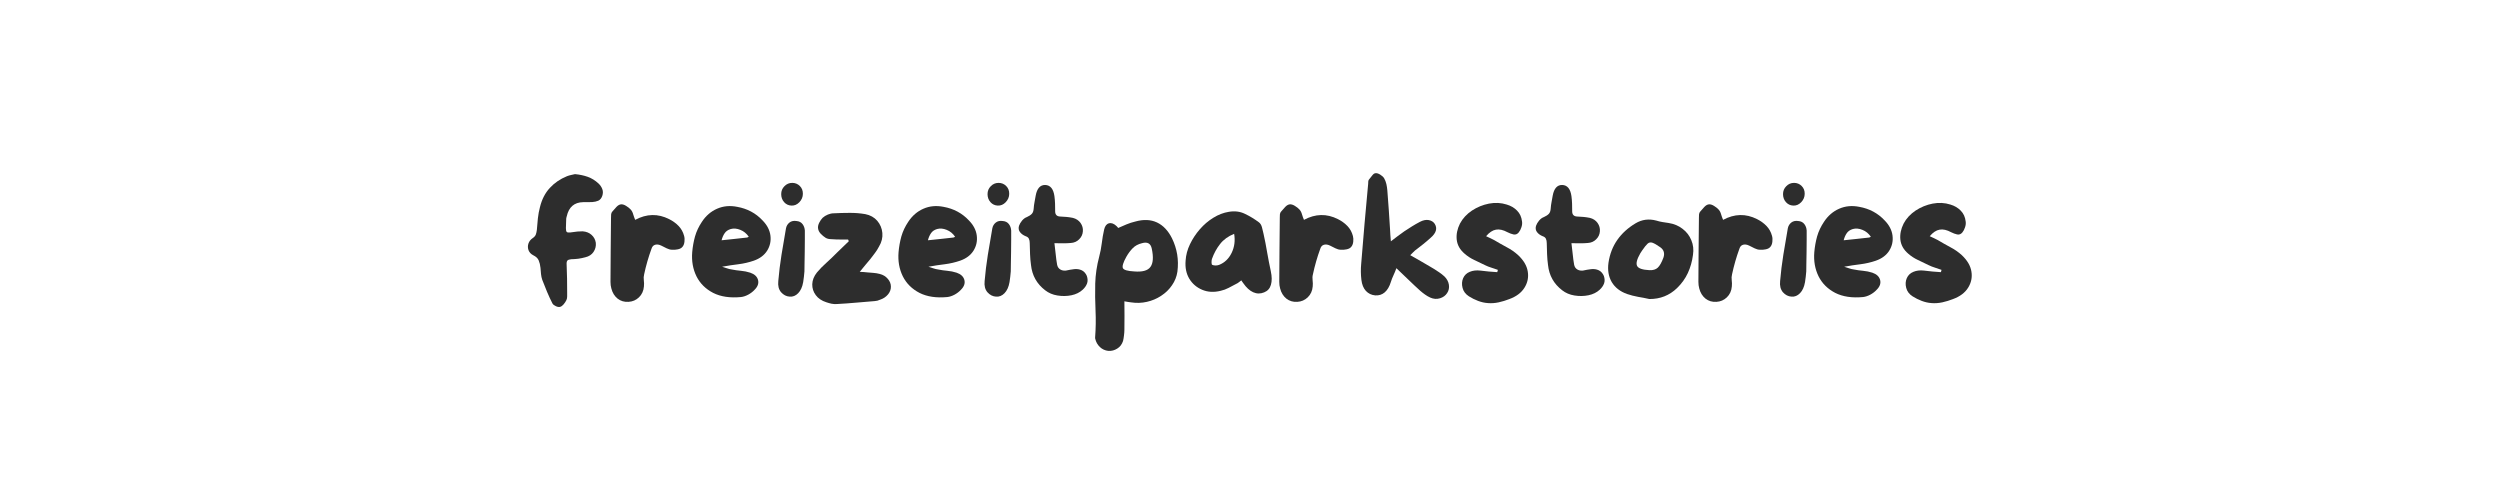
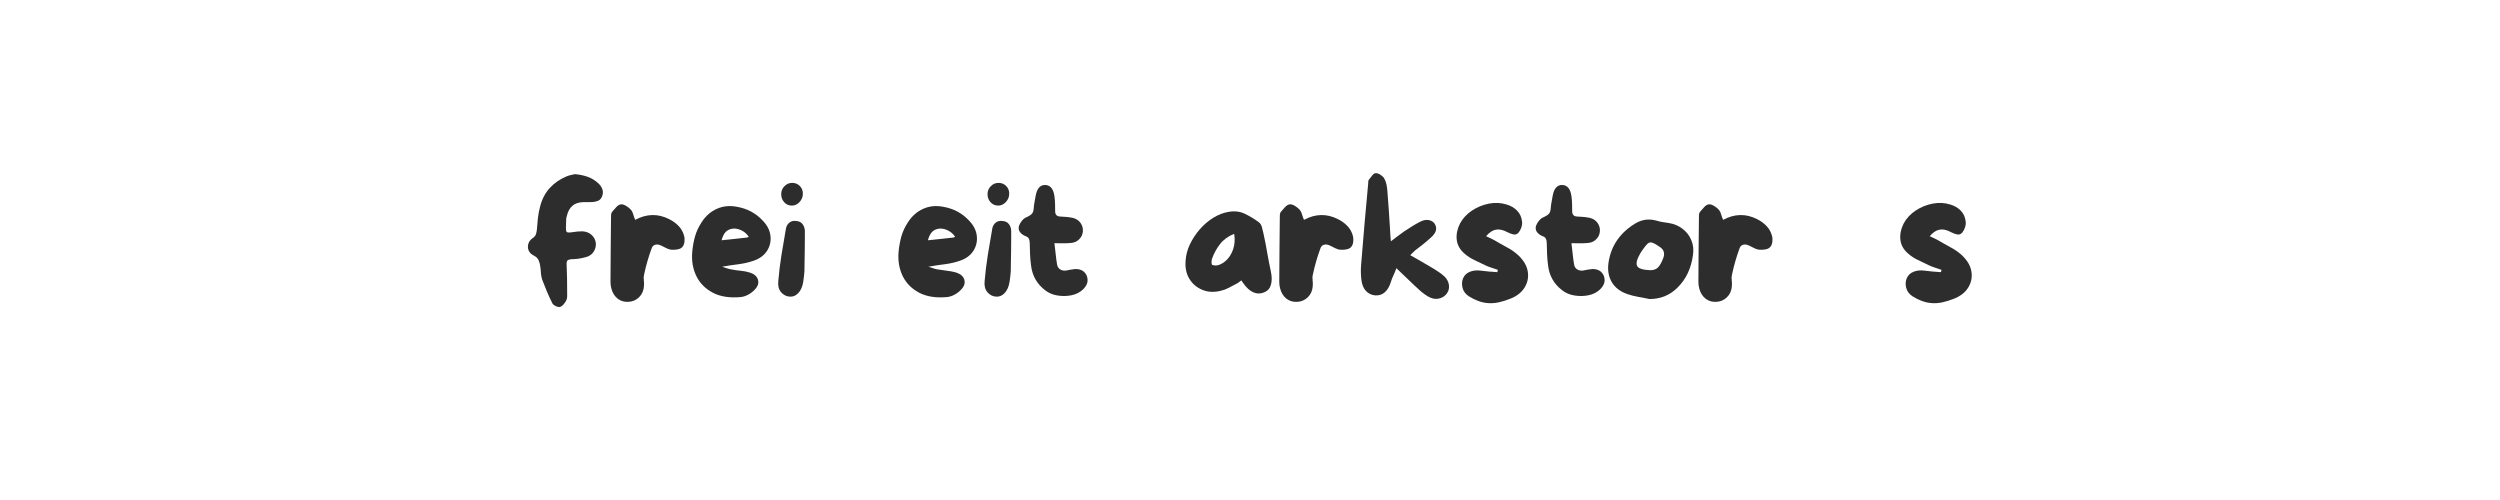
<svg xmlns="http://www.w3.org/2000/svg" width="500" viewBox="0 0 375 75" height="100" preserveAspectRatio="xMidYMid meet">
  <defs>
    <g />
  </defs>
  <g fill="#2d2d2d" fill-opacity="1">
    <g transform="translate(78.199, 46.057)">
      <g>
        <path d="M 6.844 -19.625 C 7.062 -19.707 7.273 -19.77 7.484 -19.812 C 7.703 -19.863 7.891 -19.906 8.047 -19.938 C 8.742 -19.875 9.383 -19.738 9.969 -19.531 C 10.551 -19.32 11.082 -18.992 11.562 -18.547 C 11.832 -18.297 12.023 -18.016 12.141 -17.703 C 12.266 -17.391 12.266 -17.047 12.141 -16.672 C 12.016 -16.316 11.816 -16.078 11.547 -15.953 C 11.273 -15.836 10.977 -15.77 10.656 -15.75 C 10.438 -15.75 10.211 -15.742 9.984 -15.734 C 9.754 -15.734 9.52 -15.734 9.281 -15.734 C 7.945 -15.711 7.125 -15.004 6.812 -13.609 C 6.801 -13.555 6.785 -13.5 6.766 -13.438 C 6.742 -13.375 6.734 -13.316 6.734 -13.266 C 6.703 -12.617 6.688 -12.145 6.688 -11.844 C 6.688 -11.551 6.727 -11.359 6.812 -11.266 C 6.906 -11.18 7.082 -11.156 7.344 -11.188 C 7.602 -11.227 7.961 -11.273 8.422 -11.328 C 8.547 -11.328 8.676 -11.332 8.812 -11.344 C 8.945 -11.352 9.078 -11.359 9.203 -11.359 C 9.742 -11.316 10.188 -11.141 10.531 -10.828 C 10.883 -10.516 11.098 -10.117 11.172 -9.641 C 11.223 -9.141 11.109 -8.68 10.828 -8.266 C 10.555 -7.859 10.148 -7.594 9.609 -7.469 C 9.266 -7.375 8.914 -7.301 8.562 -7.25 C 8.207 -7.207 7.848 -7.18 7.484 -7.172 C 7.203 -7.148 7.008 -7.082 6.906 -6.969 C 6.812 -6.852 6.773 -6.641 6.797 -6.328 C 6.828 -5.629 6.848 -4.941 6.859 -4.266 C 6.867 -3.586 6.875 -2.898 6.875 -2.203 C 6.875 -2.004 6.875 -1.801 6.875 -1.594 C 6.875 -1.383 6.836 -1.203 6.766 -1.047 C 6.66 -0.828 6.52 -0.613 6.344 -0.406 C 6.176 -0.207 6.004 -0.082 5.828 -0.031 C 5.66 0.02 5.445 -0.008 5.188 -0.125 C 4.938 -0.238 4.766 -0.375 4.672 -0.531 C 4.379 -1.102 4.109 -1.688 3.859 -2.281 C 3.609 -2.875 3.367 -3.473 3.141 -4.078 C 3.047 -4.348 2.984 -4.641 2.953 -4.953 C 2.93 -5.266 2.906 -5.57 2.875 -5.875 C 2.832 -6.301 2.742 -6.672 2.609 -6.984 C 2.484 -7.305 2.203 -7.57 1.766 -7.781 C 1.43 -7.957 1.203 -8.207 1.078 -8.531 C 0.961 -8.852 0.957 -9.18 1.062 -9.516 C 1.176 -9.848 1.383 -10.117 1.688 -10.328 C 1.938 -10.492 2.098 -10.676 2.172 -10.875 C 2.242 -11.07 2.297 -11.301 2.328 -11.562 C 2.367 -12.156 2.422 -12.738 2.484 -13.312 C 2.547 -13.883 2.648 -14.445 2.797 -15 C 3.078 -16.145 3.566 -17.098 4.266 -17.859 C 4.961 -18.617 5.82 -19.207 6.844 -19.625 Z M 6.844 -19.625 " />
      </g>
    </g>
  </g>
  <g fill="#2d2d2d" fill-opacity="1">
    <g transform="translate(90.574, 46.057)">
      <g>
        <path d="M 12.047 -10.656 C 12.117 -10.406 12.133 -10.113 12.094 -9.781 C 12.051 -9.445 11.945 -9.191 11.781 -9.016 C 11.633 -8.836 11.406 -8.719 11.094 -8.656 C 10.781 -8.594 10.492 -8.57 10.234 -8.594 C 9.961 -8.602 9.691 -8.676 9.422 -8.812 C 9.148 -8.945 8.891 -9.078 8.641 -9.203 C 8.285 -9.379 7.973 -9.426 7.703 -9.344 C 7.43 -9.27 7.242 -9.062 7.141 -8.719 C 6.691 -7.488 6.328 -6.219 6.047 -4.906 C 5.973 -4.625 5.957 -4.328 6 -4.016 C 6.039 -3.703 6.047 -3.395 6.016 -3.094 C 5.961 -2.426 5.711 -1.879 5.266 -1.453 C 4.828 -1.035 4.305 -0.812 3.703 -0.781 C 3.078 -0.738 2.531 -0.898 2.062 -1.266 C 1.602 -1.641 1.289 -2.148 1.125 -2.797 C 1.094 -2.953 1.062 -3.109 1.031 -3.266 C 1.008 -3.43 1 -3.602 1 -3.781 C 1.008 -5.375 1.02 -6.973 1.031 -8.578 C 1.039 -10.18 1.055 -11.781 1.078 -13.375 C 1.078 -13.531 1.082 -13.703 1.094 -13.891 C 1.113 -14.078 1.176 -14.223 1.281 -14.328 C 1.469 -14.547 1.672 -14.773 1.891 -15.016 C 2.117 -15.254 2.348 -15.383 2.578 -15.406 C 2.805 -15.426 3.062 -15.348 3.344 -15.172 C 3.625 -15.004 3.859 -14.816 4.047 -14.609 C 4.211 -14.422 4.332 -14.188 4.406 -13.906 C 4.488 -13.633 4.586 -13.359 4.703 -13.078 C 6.422 -14.004 8.117 -14.039 9.797 -13.188 C 10.348 -12.914 10.82 -12.57 11.219 -12.156 C 11.613 -11.75 11.891 -11.25 12.047 -10.656 Z M 12.047 -10.656 " />
      </g>
    </g>
  </g>
  <g fill="#2d2d2d" fill-opacity="1">
    <g transform="translate(102.815, 46.057)">
      <g>
        <path d="M 11.562 -13 C 12.25 -12.301 12.645 -11.539 12.75 -10.719 C 12.852 -9.906 12.691 -9.156 12.266 -8.469 C 11.836 -7.781 11.164 -7.273 10.25 -6.953 C 9.52 -6.703 8.754 -6.523 7.953 -6.422 C 7.16 -6.328 6.344 -6.203 5.5 -6.047 C 5.75 -5.973 5.988 -5.895 6.219 -5.812 C 6.457 -5.727 6.691 -5.672 6.922 -5.641 C 7.391 -5.547 7.859 -5.477 8.328 -5.438 C 8.805 -5.395 9.27 -5.301 9.719 -5.156 C 10.363 -4.938 10.754 -4.57 10.891 -4.062 C 11.023 -3.551 10.848 -3.055 10.359 -2.578 C 10.109 -2.305 9.797 -2.066 9.422 -1.859 C 9.047 -1.66 8.68 -1.539 8.328 -1.5 C 6.68 -1.344 5.289 -1.551 4.156 -2.125 C 3.031 -2.707 2.195 -3.535 1.656 -4.609 C 1.125 -5.691 0.91 -6.895 1.016 -8.219 C 1.086 -9.039 1.227 -9.832 1.438 -10.594 C 1.656 -11.352 2 -12.082 2.469 -12.781 C 3.062 -13.688 3.82 -14.344 4.75 -14.75 C 5.676 -15.156 6.68 -15.25 7.766 -15.031 C 9.285 -14.758 10.551 -14.082 11.562 -13 Z M 9.203 -10.422 C 9.242 -10.422 9.285 -10.43 9.328 -10.453 C 9.367 -10.484 9.426 -10.516 9.5 -10.547 C 9.164 -11.035 8.742 -11.379 8.234 -11.578 C 7.723 -11.785 7.242 -11.828 6.797 -11.703 C 6.379 -11.578 6.07 -11.363 5.875 -11.062 C 5.676 -10.77 5.523 -10.422 5.422 -10.016 C 6.086 -10.086 6.734 -10.156 7.359 -10.219 C 7.984 -10.281 8.598 -10.348 9.203 -10.422 Z M 9.203 -10.422 " />
      </g>
    </g>
  </g>
  <g fill="#2d2d2d" fill-opacity="1">
    <g transform="translate(115.727, 46.057)">
      <g>
        <path d="M 5 -11.469 C 5 -11.156 5 -10.707 5 -10.125 C 5 -9.551 4.992 -8.93 4.984 -8.266 C 4.973 -7.609 4.961 -7.008 4.953 -6.469 C 4.941 -5.926 4.938 -5.551 4.938 -5.344 C 4.914 -5.07 4.891 -4.801 4.859 -4.531 C 4.836 -4.27 4.801 -4.004 4.75 -3.734 C 4.625 -3.016 4.375 -2.461 4 -2.078 C 3.625 -1.691 3.195 -1.52 2.719 -1.562 C 2.227 -1.594 1.801 -1.812 1.438 -2.219 C 1.082 -2.633 0.941 -3.191 1.016 -3.891 C 1.129 -5.211 1.289 -6.531 1.5 -7.844 C 1.719 -9.164 1.941 -10.488 2.172 -11.812 C 2.242 -12.164 2.414 -12.453 2.688 -12.672 C 2.969 -12.891 3.316 -12.969 3.734 -12.906 C 4.141 -12.875 4.445 -12.719 4.656 -12.438 C 4.863 -12.164 4.977 -11.844 5 -11.469 Z M 2.984 -15.219 C 2.547 -15.238 2.18 -15.41 1.891 -15.734 C 1.598 -16.066 1.453 -16.469 1.453 -16.938 C 1.453 -17.406 1.613 -17.801 1.938 -18.125 C 2.258 -18.457 2.648 -18.625 3.109 -18.625 C 3.555 -18.625 3.938 -18.469 4.25 -18.156 C 4.562 -17.844 4.711 -17.453 4.703 -16.984 C 4.703 -16.504 4.523 -16.082 4.172 -15.719 C 3.828 -15.363 3.43 -15.195 2.984 -15.219 Z M 2.984 -15.219 " />
      </g>
    </g>
  </g>
  <g fill="#2d2d2d" fill-opacity="1">
    <g transform="translate(120.854, 46.057)">
      <g>
-         <path d="M 11.094 -4.969 C 11.602 -4.844 12.008 -4.598 12.312 -4.234 C 12.625 -3.879 12.781 -3.488 12.781 -3.062 C 12.789 -2.645 12.645 -2.254 12.344 -1.891 C 12.039 -1.523 11.641 -1.258 11.141 -1.094 C 11.016 -1.039 10.883 -0.992 10.75 -0.953 C 10.613 -0.922 10.473 -0.898 10.328 -0.891 C 9.398 -0.816 8.469 -0.738 7.531 -0.656 C 6.594 -0.57 5.648 -0.504 4.703 -0.453 C 4.43 -0.43 4.156 -0.445 3.875 -0.5 C 3.602 -0.562 3.344 -0.633 3.094 -0.719 C 2.406 -0.938 1.879 -1.289 1.516 -1.781 C 1.148 -2.27 0.973 -2.816 0.984 -3.422 C 1.004 -4.035 1.238 -4.625 1.688 -5.188 C 2.133 -5.719 2.617 -6.211 3.141 -6.672 C 3.66 -7.141 4.172 -7.629 4.672 -8.141 C 4.973 -8.422 5.27 -8.707 5.562 -9 C 5.863 -9.301 6.164 -9.594 6.469 -9.875 C 6.438 -9.926 6.398 -10.008 6.359 -10.125 C 6.055 -10.125 5.754 -10.125 5.453 -10.125 C 5.16 -10.125 4.863 -10.129 4.562 -10.141 C 4.289 -10.16 4.008 -10.176 3.719 -10.188 C 3.438 -10.195 3.191 -10.266 2.984 -10.391 C 2.734 -10.547 2.488 -10.75 2.25 -11 C 2.02 -11.25 1.891 -11.508 1.859 -11.781 C 1.816 -12.031 1.867 -12.312 2.016 -12.625 C 2.172 -12.938 2.348 -13.191 2.547 -13.391 C 2.766 -13.586 3.023 -13.75 3.328 -13.875 C 3.629 -14 3.926 -14.062 4.219 -14.062 C 5 -14.102 5.785 -14.125 6.578 -14.125 C 7.379 -14.133 8.164 -14.07 8.938 -13.938 C 9.688 -13.789 10.285 -13.457 10.734 -12.938 C 11.18 -12.414 11.438 -11.805 11.5 -11.109 C 11.562 -10.41 11.395 -9.734 11 -9.078 C 10.82 -8.734 10.617 -8.41 10.391 -8.109 C 10.16 -7.805 9.926 -7.5 9.688 -7.188 C 9.457 -6.906 9.211 -6.613 8.953 -6.312 C 8.691 -6.008 8.41 -5.664 8.109 -5.281 C 8.336 -5.27 8.535 -5.258 8.703 -5.25 C 8.879 -5.238 9.039 -5.223 9.188 -5.203 C 9.5 -5.172 9.816 -5.145 10.141 -5.125 C 10.461 -5.102 10.781 -5.051 11.094 -4.969 Z M 11.094 -4.969 " />
-       </g>
+         </g>
    </g>
  </g>
  <g fill="#2d2d2d" fill-opacity="1">
    <g transform="translate(133.766, 46.057)">
      <g>
-         <path d="M 11.562 -13 C 12.25 -12.301 12.645 -11.539 12.75 -10.719 C 12.852 -9.906 12.691 -9.156 12.266 -8.469 C 11.836 -7.781 11.164 -7.273 10.25 -6.953 C 9.52 -6.703 8.754 -6.523 7.953 -6.422 C 7.16 -6.328 6.344 -6.203 5.5 -6.047 C 5.75 -5.973 5.988 -5.895 6.219 -5.812 C 6.457 -5.727 6.691 -5.672 6.922 -5.641 C 7.391 -5.547 7.859 -5.477 8.328 -5.438 C 8.805 -5.395 9.27 -5.301 9.719 -5.156 C 10.363 -4.938 10.754 -4.57 10.891 -4.062 C 11.023 -3.551 10.848 -3.055 10.359 -2.578 C 10.109 -2.305 9.797 -2.066 9.422 -1.859 C 9.047 -1.66 8.68 -1.539 8.328 -1.5 C 6.68 -1.344 5.289 -1.551 4.156 -2.125 C 3.031 -2.707 2.195 -3.535 1.656 -4.609 C 1.125 -5.691 0.91 -6.895 1.016 -8.219 C 1.086 -9.039 1.227 -9.832 1.438 -10.594 C 1.656 -11.352 2 -12.082 2.469 -12.781 C 3.062 -13.688 3.82 -14.344 4.75 -14.75 C 5.676 -15.156 6.68 -15.25 7.766 -15.031 C 9.285 -14.758 10.551 -14.082 11.562 -13 Z M 9.203 -10.422 C 9.242 -10.422 9.285 -10.43 9.328 -10.453 C 9.367 -10.484 9.426 -10.516 9.5 -10.547 C 9.164 -11.035 8.742 -11.379 8.234 -11.578 C 7.723 -11.785 7.242 -11.828 6.797 -11.703 C 6.379 -11.578 6.07 -11.363 5.875 -11.062 C 5.676 -10.77 5.523 -10.422 5.422 -10.016 C 6.086 -10.086 6.734 -10.156 7.359 -10.219 C 7.984 -10.281 8.598 -10.348 9.203 -10.422 Z M 9.203 -10.422 " />
+         <path d="M 11.562 -13 C 12.25 -12.301 12.645 -11.539 12.75 -10.719 C 12.852 -9.906 12.691 -9.156 12.266 -8.469 C 11.836 -7.781 11.164 -7.273 10.25 -6.953 C 9.52 -6.703 8.754 -6.523 7.953 -6.422 C 7.16 -6.328 6.344 -6.203 5.5 -6.047 C 5.75 -5.973 5.988 -5.895 6.219 -5.812 C 6.457 -5.727 6.691 -5.672 6.922 -5.641 C 8.805 -5.395 9.27 -5.301 9.719 -5.156 C 10.363 -4.938 10.754 -4.57 10.891 -4.062 C 11.023 -3.551 10.848 -3.055 10.359 -2.578 C 10.109 -2.305 9.797 -2.066 9.422 -1.859 C 9.047 -1.66 8.68 -1.539 8.328 -1.5 C 6.68 -1.344 5.289 -1.551 4.156 -2.125 C 3.031 -2.707 2.195 -3.535 1.656 -4.609 C 1.125 -5.691 0.91 -6.895 1.016 -8.219 C 1.086 -9.039 1.227 -9.832 1.438 -10.594 C 1.656 -11.352 2 -12.082 2.469 -12.781 C 3.062 -13.688 3.82 -14.344 4.75 -14.75 C 5.676 -15.156 6.68 -15.25 7.766 -15.031 C 9.285 -14.758 10.551 -14.082 11.562 -13 Z M 9.203 -10.422 C 9.242 -10.422 9.285 -10.43 9.328 -10.453 C 9.367 -10.484 9.426 -10.516 9.5 -10.547 C 9.164 -11.035 8.742 -11.379 8.234 -11.578 C 7.723 -11.785 7.242 -11.828 6.797 -11.703 C 6.379 -11.578 6.07 -11.363 5.875 -11.062 C 5.676 -10.77 5.523 -10.422 5.422 -10.016 C 6.086 -10.086 6.734 -10.156 7.359 -10.219 C 7.984 -10.281 8.598 -10.348 9.203 -10.422 Z M 9.203 -10.422 " />
      </g>
    </g>
  </g>
  <g fill="#2d2d2d" fill-opacity="1">
    <g transform="translate(146.678, 46.057)">
      <g>
        <path d="M 5 -11.469 C 5 -11.156 5 -10.707 5 -10.125 C 5 -9.551 4.992 -8.93 4.984 -8.266 C 4.973 -7.609 4.961 -7.008 4.953 -6.469 C 4.941 -5.926 4.938 -5.551 4.938 -5.344 C 4.914 -5.07 4.891 -4.801 4.859 -4.531 C 4.836 -4.27 4.801 -4.004 4.75 -3.734 C 4.625 -3.016 4.375 -2.461 4 -2.078 C 3.625 -1.691 3.195 -1.52 2.719 -1.562 C 2.227 -1.594 1.801 -1.812 1.438 -2.219 C 1.082 -2.633 0.941 -3.191 1.016 -3.891 C 1.129 -5.211 1.289 -6.531 1.5 -7.844 C 1.719 -9.164 1.941 -10.488 2.172 -11.812 C 2.242 -12.164 2.414 -12.453 2.688 -12.672 C 2.969 -12.891 3.316 -12.969 3.734 -12.906 C 4.141 -12.875 4.445 -12.719 4.656 -12.438 C 4.863 -12.164 4.977 -11.844 5 -11.469 Z M 2.984 -15.219 C 2.547 -15.238 2.18 -15.41 1.891 -15.734 C 1.598 -16.066 1.453 -16.469 1.453 -16.938 C 1.453 -17.406 1.613 -17.801 1.938 -18.125 C 2.258 -18.457 2.648 -18.625 3.109 -18.625 C 3.555 -18.625 3.938 -18.469 4.25 -18.156 C 4.562 -17.844 4.711 -17.453 4.703 -16.984 C 4.703 -16.504 4.523 -16.082 4.172 -15.719 C 3.828 -15.363 3.43 -15.195 2.984 -15.219 Z M 2.984 -15.219 " />
      </g>
    </g>
  </g>
  <g fill="#2d2d2d" fill-opacity="1">
    <g transform="translate(151.805, 46.057)">
      <g>
        <path d="M 11.219 -4.672 C 11.363 -4.254 11.375 -3.875 11.25 -3.531 C 11.125 -3.195 10.91 -2.891 10.609 -2.609 C 10.16 -2.191 9.594 -1.91 8.906 -1.766 C 8.227 -1.629 7.531 -1.617 6.812 -1.734 C 6.102 -1.848 5.488 -2.109 4.969 -2.516 C 3.719 -3.473 3.008 -4.738 2.844 -6.312 C 2.77 -6.844 2.723 -7.383 2.703 -7.938 C 2.691 -8.5 2.676 -9.047 2.656 -9.578 C 2.656 -9.848 2.613 -10.066 2.531 -10.234 C 2.457 -10.41 2.297 -10.539 2.047 -10.625 C 1.68 -10.77 1.395 -10.977 1.188 -11.25 C 0.988 -11.52 0.941 -11.832 1.047 -12.188 C 1.141 -12.457 1.297 -12.723 1.516 -12.984 C 1.742 -13.242 1.984 -13.414 2.234 -13.5 C 2.555 -13.645 2.801 -13.805 2.969 -13.984 C 3.133 -14.16 3.227 -14.43 3.25 -14.797 C 3.27 -15.117 3.312 -15.438 3.375 -15.75 C 3.438 -16.062 3.492 -16.379 3.547 -16.703 C 3.742 -17.785 4.219 -18.32 4.969 -18.312 C 5.738 -18.289 6.203 -17.734 6.359 -16.641 C 6.41 -16.266 6.441 -15.883 6.453 -15.5 C 6.461 -15.113 6.469 -14.734 6.469 -14.359 C 6.469 -13.859 6.719 -13.598 7.219 -13.578 C 7.539 -13.566 7.863 -13.547 8.188 -13.516 C 8.508 -13.484 8.82 -13.438 9.125 -13.375 C 9.625 -13.25 10.008 -12.992 10.281 -12.609 C 10.551 -12.223 10.664 -11.805 10.625 -11.359 C 10.594 -10.891 10.406 -10.488 10.062 -10.156 C 9.727 -9.82 9.312 -9.641 8.812 -9.609 C 8.445 -9.578 8.07 -9.562 7.688 -9.562 C 7.301 -9.57 6.859 -9.578 6.359 -9.578 C 6.43 -9.047 6.492 -8.504 6.547 -7.953 C 6.598 -7.41 6.672 -6.867 6.766 -6.328 C 6.836 -6.016 6.992 -5.785 7.234 -5.641 C 7.473 -5.492 7.754 -5.438 8.078 -5.469 C 8.297 -5.508 8.504 -5.551 8.703 -5.594 C 8.91 -5.633 9.125 -5.664 9.344 -5.688 C 9.75 -5.727 10.117 -5.672 10.453 -5.516 C 10.785 -5.359 11.039 -5.078 11.219 -4.672 Z M 11.219 -4.672 " />
      </g>
    </g>
  </g>
  <g fill="#2d2d2d" fill-opacity="1">
    <g transform="translate(163.268, 46.057)">
      <g>
-         <path d="M 12.531 -10.312 C 13.301 -8.738 13.57 -7.07 13.344 -5.312 C 13.238 -4.582 12.969 -3.898 12.531 -3.266 C 12.102 -2.641 11.562 -2.113 10.906 -1.688 C 10.258 -1.258 9.547 -0.957 8.766 -0.781 C 7.984 -0.602 7.191 -0.578 6.391 -0.703 C 6.242 -0.711 6.094 -0.734 5.938 -0.766 C 5.789 -0.797 5.609 -0.828 5.391 -0.859 C 5.391 -0.109 5.395 0.617 5.406 1.328 C 5.414 2.035 5.41 2.727 5.391 3.406 C 5.391 3.695 5.367 3.984 5.328 4.266 C 5.297 4.555 5.25 4.832 5.188 5.094 C 5.02 5.602 4.727 5.984 4.312 6.234 C 3.906 6.492 3.461 6.609 2.984 6.578 C 2.492 6.523 2.07 6.332 1.719 6 C 1.363 5.664 1.129 5.25 1.016 4.75 C 1.016 4.727 1.008 4.695 1 4.656 C 1 4.625 1 4.594 1 4.562 C 1.102 3.219 1.125 1.867 1.062 0.516 C 1 -0.828 0.984 -2.172 1.016 -3.516 C 1.055 -4.859 1.254 -6.203 1.609 -7.547 C 1.785 -8.203 1.914 -8.879 2 -9.578 C 2.082 -10.273 2.203 -10.969 2.359 -11.656 C 2.484 -12.164 2.723 -12.469 3.078 -12.562 C 3.441 -12.656 3.82 -12.516 4.219 -12.141 C 4.25 -12.098 4.285 -12.055 4.328 -12.016 C 4.379 -11.973 4.422 -11.922 4.453 -11.859 C 4.879 -12.047 5.301 -12.227 5.719 -12.406 C 6.145 -12.582 6.582 -12.723 7.031 -12.828 C 8.27 -13.172 9.352 -13.125 10.281 -12.688 C 11.207 -12.25 11.957 -11.457 12.531 -10.312 Z M 6.844 -5.344 C 8.082 -5.238 8.898 -5.461 9.297 -6.016 C 9.703 -6.566 9.77 -7.477 9.5 -8.75 C 9.344 -9.539 8.852 -9.816 8.031 -9.578 C 7.457 -9.441 6.988 -9.188 6.625 -8.812 C 6.27 -8.445 5.957 -8.023 5.688 -7.547 C 5.207 -6.68 5.035 -6.109 5.172 -5.828 C 5.316 -5.555 5.875 -5.395 6.844 -5.344 Z M 6.844 -5.344 " />
-       </g>
+         </g>
    </g>
  </g>
  <g fill="#2d2d2d" fill-opacity="1">
    <g transform="translate(176.824, 46.057)">
      <g>
        <path d="M 13.797 -5.375 C 13.973 -4.562 13.977 -3.879 13.812 -3.328 C 13.656 -2.785 13.316 -2.41 12.797 -2.203 C 12.242 -1.973 11.695 -1.977 11.156 -2.219 C 10.625 -2.457 10.125 -2.914 9.656 -3.594 C 9.625 -3.645 9.582 -3.703 9.531 -3.766 C 9.477 -3.828 9.426 -3.906 9.375 -4 C 9.227 -3.906 9.098 -3.805 8.984 -3.703 C 8.867 -3.609 8.738 -3.531 8.594 -3.469 C 8.219 -3.281 7.844 -3.082 7.469 -2.875 C 7.094 -2.676 6.695 -2.531 6.281 -2.438 C 5.281 -2.188 4.363 -2.234 3.531 -2.578 C 2.695 -2.922 2.047 -3.473 1.578 -4.234 C 1.117 -5.004 0.93 -5.91 1.016 -6.953 C 1.066 -7.797 1.285 -8.617 1.672 -9.422 C 2.055 -10.223 2.547 -10.969 3.141 -11.656 C 3.742 -12.352 4.422 -12.93 5.172 -13.391 C 5.93 -13.859 6.703 -14.156 7.484 -14.281 C 8.379 -14.438 9.188 -14.336 9.906 -13.984 C 10.633 -13.641 11.332 -13.219 12 -12.719 C 12.219 -12.562 12.375 -12.312 12.469 -11.969 C 12.562 -11.633 12.641 -11.312 12.703 -11 C 12.91 -10.07 13.094 -9.133 13.25 -8.188 C 13.414 -7.238 13.598 -6.301 13.797 -5.375 Z M 6.047 -6.328 C 6.867 -6.648 7.492 -7.25 7.922 -8.125 C 8.348 -9.008 8.473 -9.961 8.297 -10.984 C 7.398 -10.617 6.695 -10.109 6.188 -9.453 C 5.676 -8.805 5.27 -8.062 4.969 -7.219 C 4.926 -7.094 4.906 -6.922 4.906 -6.703 C 4.906 -6.492 4.941 -6.367 5.016 -6.328 C 5.16 -6.266 5.328 -6.234 5.516 -6.234 C 5.703 -6.234 5.879 -6.266 6.047 -6.328 Z M 6.047 -6.328 " />
      </g>
    </g>
  </g>
  <g fill="#2d2d2d" fill-opacity="1">
    <g transform="translate(190.891, 46.057)">
      <g>
        <path d="M 12.047 -10.656 C 12.117 -10.406 12.133 -10.113 12.094 -9.781 C 12.051 -9.445 11.945 -9.191 11.781 -9.016 C 11.633 -8.836 11.406 -8.719 11.094 -8.656 C 10.781 -8.594 10.492 -8.57 10.234 -8.594 C 9.961 -8.602 9.691 -8.676 9.422 -8.812 C 9.148 -8.945 8.891 -9.078 8.641 -9.203 C 8.285 -9.379 7.973 -9.426 7.703 -9.344 C 7.43 -9.27 7.242 -9.062 7.141 -8.719 C 6.691 -7.488 6.328 -6.219 6.047 -4.906 C 5.973 -4.625 5.957 -4.328 6 -4.016 C 6.039 -3.703 6.047 -3.395 6.016 -3.094 C 5.961 -2.426 5.711 -1.879 5.266 -1.453 C 4.828 -1.035 4.305 -0.812 3.703 -0.781 C 3.078 -0.738 2.531 -0.898 2.062 -1.266 C 1.602 -1.641 1.289 -2.148 1.125 -2.797 C 1.094 -2.953 1.062 -3.109 1.031 -3.266 C 1.008 -3.43 1 -3.602 1 -3.781 C 1.008 -5.375 1.02 -6.973 1.031 -8.578 C 1.039 -10.18 1.055 -11.781 1.078 -13.375 C 1.078 -13.531 1.082 -13.703 1.094 -13.891 C 1.113 -14.078 1.176 -14.223 1.281 -14.328 C 1.469 -14.547 1.672 -14.773 1.891 -15.016 C 2.117 -15.254 2.348 -15.383 2.578 -15.406 C 2.805 -15.426 3.062 -15.348 3.344 -15.172 C 3.625 -15.004 3.859 -14.816 4.047 -14.609 C 4.211 -14.422 4.332 -14.188 4.406 -13.906 C 4.488 -13.633 4.586 -13.359 4.703 -13.078 C 6.422 -14.004 8.117 -14.039 9.797 -13.188 C 10.348 -12.914 10.82 -12.57 11.219 -12.156 C 11.613 -11.75 11.891 -11.25 12.047 -10.656 Z M 12.047 -10.656 " />
      </g>
    </g>
  </g>
  <g fill="#2d2d2d" fill-opacity="1">
    <g transform="translate(203.131, 46.057)">
      <g>
        <path d="M 13.531 -4.594 C 13.906 -4.227 14.129 -3.812 14.203 -3.344 C 14.273 -2.883 14.188 -2.469 13.938 -2.094 C 13.695 -1.719 13.336 -1.457 12.859 -1.312 C 12.379 -1.164 11.895 -1.203 11.406 -1.422 C 11.133 -1.547 10.875 -1.695 10.625 -1.875 C 10.375 -2.051 10.133 -2.238 9.906 -2.438 C 9.332 -2.957 8.758 -3.492 8.188 -4.047 C 7.613 -4.609 6.992 -5.203 6.328 -5.828 C 6.191 -5.453 6.047 -5.098 5.891 -4.766 C 5.734 -4.43 5.602 -4.098 5.5 -3.766 C 5.289 -3.078 4.984 -2.555 4.578 -2.203 C 4.172 -1.859 3.691 -1.707 3.141 -1.75 C 2.586 -1.801 2.125 -2.023 1.75 -2.422 C 1.383 -2.828 1.16 -3.379 1.078 -4.078 C 0.984 -4.879 0.973 -5.676 1.047 -6.469 C 1.203 -8.469 1.367 -10.469 1.547 -12.469 C 1.734 -14.477 1.914 -16.488 2.094 -18.5 C 2.094 -18.602 2.098 -18.711 2.109 -18.828 C 2.117 -18.941 2.148 -19.035 2.203 -19.109 C 2.359 -19.285 2.52 -19.488 2.688 -19.719 C 2.863 -19.957 3.039 -20.078 3.219 -20.078 C 3.414 -20.098 3.645 -20.023 3.906 -19.859 C 4.164 -19.703 4.359 -19.523 4.484 -19.328 C 4.641 -19.055 4.754 -18.758 4.828 -18.438 C 4.898 -18.113 4.945 -17.801 4.969 -17.5 C 5.051 -16.52 5.125 -15.539 5.188 -14.562 C 5.25 -13.582 5.312 -12.613 5.375 -11.656 C 5.383 -11.383 5.398 -11.102 5.422 -10.812 C 5.441 -10.531 5.469 -10.211 5.5 -9.859 C 5.875 -10.141 6.223 -10.406 6.547 -10.656 C 6.867 -10.906 7.191 -11.141 7.516 -11.359 C 7.891 -11.609 8.27 -11.852 8.656 -12.094 C 9.039 -12.332 9.441 -12.562 9.859 -12.781 C 10.336 -13.031 10.773 -13.117 11.172 -13.047 C 11.578 -12.973 11.879 -12.785 12.078 -12.484 C 12.504 -11.805 12.301 -11.109 11.469 -10.391 C 11.094 -10.047 10.707 -9.719 10.312 -9.406 C 9.914 -9.094 9.52 -8.785 9.125 -8.484 C 9.02 -8.379 8.906 -8.27 8.781 -8.156 C 8.664 -8.051 8.539 -7.926 8.406 -7.781 C 9.008 -7.426 9.602 -7.086 10.188 -6.766 C 10.77 -6.441 11.336 -6.109 11.891 -5.766 C 12.18 -5.586 12.461 -5.406 12.734 -5.219 C 13.016 -5.031 13.281 -4.82 13.531 -4.594 Z M 13.531 -4.594 " />
      </g>
    </g>
  </g>
  <g fill="#2d2d2d" fill-opacity="1">
    <g transform="translate(217.493, 46.057)">
      <g>
        <path d="M 10.234 -7.781 C 11.055 -7.008 11.535 -6.191 11.672 -5.328 C 11.816 -4.461 11.648 -3.648 11.172 -2.891 C 10.703 -2.141 9.941 -1.57 8.891 -1.188 C 8.391 -0.988 7.859 -0.828 7.297 -0.703 C 6.742 -0.586 6.207 -0.551 5.688 -0.594 C 5.207 -0.625 4.719 -0.734 4.219 -0.922 C 3.727 -1.109 3.27 -1.336 2.844 -1.609 C 2.344 -1.93 2.023 -2.352 1.891 -2.875 C 1.754 -3.406 1.785 -3.895 1.984 -4.344 C 2.18 -4.781 2.508 -5.094 2.969 -5.281 C 3.426 -5.477 3.957 -5.539 4.562 -5.469 C 4.988 -5.414 5.41 -5.367 5.828 -5.328 C 6.254 -5.297 6.676 -5.266 7.094 -5.234 C 7.102 -5.285 7.117 -5.336 7.141 -5.391 C 7.16 -5.441 7.176 -5.504 7.188 -5.578 C 6.875 -5.691 6.551 -5.801 6.219 -5.906 C 5.883 -6.008 5.566 -6.133 5.266 -6.281 C 4.723 -6.551 4.18 -6.812 3.641 -7.062 C 3.109 -7.312 2.629 -7.625 2.203 -8 C 1.504 -8.594 1.109 -9.289 1.016 -10.094 C 0.93 -10.895 1.094 -11.703 1.5 -12.516 C 1.914 -13.297 2.516 -13.945 3.297 -14.469 C 4.086 -14.988 4.941 -15.336 5.859 -15.516 C 6.785 -15.691 7.672 -15.645 8.516 -15.375 C 9.148 -15.188 9.672 -14.879 10.078 -14.453 C 10.492 -14.035 10.738 -13.492 10.812 -12.828 C 10.852 -12.555 10.82 -12.27 10.719 -11.969 C 10.625 -11.664 10.488 -11.406 10.312 -11.188 C 10.094 -10.926 9.832 -10.828 9.531 -10.891 C 9.227 -10.961 8.93 -11.07 8.641 -11.219 C 7.992 -11.57 7.414 -11.703 6.906 -11.609 C 6.395 -11.523 5.898 -11.195 5.422 -10.625 C 5.648 -10.52 5.863 -10.422 6.062 -10.328 C 6.258 -10.242 6.445 -10.148 6.625 -10.047 C 7.238 -9.68 7.863 -9.328 8.5 -8.984 C 9.145 -8.648 9.723 -8.25 10.234 -7.781 Z M 10.234 -7.781 " />
      </g>
    </g>
  </g>
  <g fill="#2d2d2d" fill-opacity="1">
    <g transform="translate(229.358, 46.057)">
      <g>
        <path d="M 11.219 -4.672 C 11.363 -4.254 11.375 -3.875 11.25 -3.531 C 11.125 -3.195 10.91 -2.891 10.609 -2.609 C 10.16 -2.191 9.594 -1.91 8.906 -1.766 C 8.227 -1.629 7.531 -1.617 6.812 -1.734 C 6.102 -1.848 5.488 -2.109 4.969 -2.516 C 3.719 -3.473 3.008 -4.738 2.844 -6.312 C 2.77 -6.844 2.723 -7.383 2.703 -7.938 C 2.691 -8.5 2.676 -9.047 2.656 -9.578 C 2.656 -9.848 2.613 -10.066 2.531 -10.234 C 2.457 -10.41 2.297 -10.539 2.047 -10.625 C 1.68 -10.77 1.395 -10.977 1.188 -11.25 C 0.988 -11.52 0.941 -11.832 1.047 -12.188 C 1.141 -12.457 1.297 -12.723 1.516 -12.984 C 1.742 -13.242 1.984 -13.414 2.234 -13.5 C 2.555 -13.645 2.801 -13.805 2.969 -13.984 C 3.133 -14.16 3.227 -14.43 3.25 -14.797 C 3.27 -15.117 3.312 -15.438 3.375 -15.75 C 3.438 -16.062 3.492 -16.379 3.547 -16.703 C 3.742 -17.785 4.219 -18.32 4.969 -18.312 C 5.738 -18.289 6.203 -17.734 6.359 -16.641 C 6.41 -16.266 6.441 -15.883 6.453 -15.5 C 6.461 -15.113 6.469 -14.734 6.469 -14.359 C 6.469 -13.859 6.719 -13.598 7.219 -13.578 C 7.539 -13.566 7.863 -13.547 8.188 -13.516 C 8.508 -13.484 8.82 -13.438 9.125 -13.375 C 9.625 -13.25 10.008 -12.992 10.281 -12.609 C 10.551 -12.223 10.664 -11.805 10.625 -11.359 C 10.594 -10.891 10.406 -10.488 10.062 -10.156 C 9.727 -9.82 9.312 -9.641 8.812 -9.609 C 8.445 -9.578 8.07 -9.562 7.688 -9.562 C 7.301 -9.57 6.859 -9.578 6.359 -9.578 C 6.43 -9.047 6.492 -8.504 6.547 -7.953 C 6.598 -7.41 6.672 -6.867 6.766 -6.328 C 6.836 -6.016 6.992 -5.785 7.234 -5.641 C 7.473 -5.492 7.754 -5.438 8.078 -5.469 C 8.297 -5.508 8.504 -5.551 8.703 -5.594 C 8.91 -5.633 9.125 -5.664 9.344 -5.688 C 9.75 -5.727 10.117 -5.672 10.453 -5.516 C 10.785 -5.359 11.039 -5.078 11.219 -4.672 Z M 11.219 -4.672 " />
      </g>
    </g>
  </g>
  <g fill="#2d2d2d" fill-opacity="1">
    <g transform="translate(240.821, 46.057)">
      <g>
        <path d="M 9.469 -12.609 C 10.281 -12.484 10.977 -12.191 11.562 -11.734 C 12.156 -11.285 12.594 -10.719 12.875 -10.031 C 13.164 -9.352 13.25 -8.613 13.125 -7.812 C 13 -6.844 12.742 -5.941 12.359 -5.109 C 11.973 -4.273 11.43 -3.52 10.734 -2.844 C 9.586 -1.738 8.203 -1.191 6.578 -1.203 C 6.023 -1.328 5.461 -1.438 4.891 -1.531 C 4.328 -1.633 3.781 -1.773 3.25 -1.953 C 2.195 -2.328 1.426 -2.926 0.938 -3.75 C 0.457 -4.582 0.297 -5.551 0.453 -6.656 C 0.648 -7.957 1.094 -9.098 1.781 -10.078 C 2.469 -11.055 3.379 -11.883 4.516 -12.562 C 5.473 -13.133 6.508 -13.27 7.625 -12.969 C 7.926 -12.875 8.234 -12.801 8.547 -12.75 C 8.859 -12.695 9.164 -12.648 9.469 -12.609 Z M 8.703 -7.438 C 8.91 -8.082 8.75 -8.594 8.219 -8.969 C 7.719 -9.32 7.332 -9.547 7.062 -9.641 C 6.789 -9.742 6.547 -9.703 6.328 -9.516 C 6.117 -9.328 5.844 -8.984 5.5 -8.484 C 5.395 -8.316 5.305 -8.18 5.234 -8.078 C 4.711 -7.172 4.551 -6.531 4.75 -6.156 C 4.945 -5.789 5.566 -5.582 6.609 -5.531 C 7.141 -5.508 7.551 -5.633 7.844 -5.906 C 8.145 -6.188 8.43 -6.695 8.703 -7.438 Z M 8.703 -7.438 " />
      </g>
    </g>
  </g>
  <g fill="#2d2d2d" fill-opacity="1">
    <g transform="translate(253.76, 46.057)">
      <g>
        <path d="M 12.047 -10.656 C 12.117 -10.406 12.133 -10.113 12.094 -9.781 C 12.051 -9.445 11.945 -9.191 11.781 -9.016 C 11.633 -8.836 11.406 -8.719 11.094 -8.656 C 10.781 -8.594 10.492 -8.57 10.234 -8.594 C 9.961 -8.602 9.691 -8.676 9.422 -8.812 C 9.148 -8.945 8.891 -9.078 8.641 -9.203 C 8.285 -9.379 7.973 -9.426 7.703 -9.344 C 7.43 -9.27 7.242 -9.062 7.141 -8.719 C 6.691 -7.488 6.328 -6.219 6.047 -4.906 C 5.973 -4.625 5.957 -4.328 6 -4.016 C 6.039 -3.703 6.047 -3.395 6.016 -3.094 C 5.961 -2.426 5.711 -1.879 5.266 -1.453 C 4.828 -1.035 4.305 -0.812 3.703 -0.781 C 3.078 -0.738 2.531 -0.898 2.062 -1.266 C 1.602 -1.641 1.289 -2.148 1.125 -2.797 C 1.094 -2.953 1.062 -3.109 1.031 -3.266 C 1.008 -3.43 1 -3.602 1 -3.781 C 1.008 -5.375 1.02 -6.973 1.031 -8.578 C 1.039 -10.18 1.055 -11.781 1.078 -13.375 C 1.078 -13.531 1.082 -13.703 1.094 -13.891 C 1.113 -14.078 1.176 -14.223 1.281 -14.328 C 1.469 -14.547 1.672 -14.773 1.891 -15.016 C 2.117 -15.254 2.348 -15.383 2.578 -15.406 C 2.805 -15.426 3.062 -15.348 3.344 -15.172 C 3.625 -15.004 3.859 -14.816 4.047 -14.609 C 4.211 -14.422 4.332 -14.188 4.406 -13.906 C 4.488 -13.633 4.586 -13.359 4.703 -13.078 C 6.422 -14.004 8.117 -14.039 9.797 -13.188 C 10.348 -12.914 10.82 -12.57 11.219 -12.156 C 11.613 -11.75 11.891 -11.25 12.047 -10.656 Z M 12.047 -10.656 " />
      </g>
    </g>
  </g>
  <g fill="#2d2d2d" fill-opacity="1">
    <g transform="translate(266.001, 46.057)">
      <g>
-         <path d="M 5 -11.469 C 5 -11.156 5 -10.707 5 -10.125 C 5 -9.551 4.992 -8.93 4.984 -8.266 C 4.973 -7.609 4.961 -7.008 4.953 -6.469 C 4.941 -5.926 4.938 -5.551 4.938 -5.344 C 4.914 -5.07 4.891 -4.801 4.859 -4.531 C 4.836 -4.27 4.801 -4.004 4.75 -3.734 C 4.625 -3.016 4.375 -2.461 4 -2.078 C 3.625 -1.691 3.195 -1.52 2.719 -1.562 C 2.227 -1.594 1.801 -1.812 1.438 -2.219 C 1.082 -2.633 0.941 -3.191 1.016 -3.891 C 1.129 -5.211 1.289 -6.531 1.5 -7.844 C 1.719 -9.164 1.941 -10.488 2.172 -11.812 C 2.242 -12.164 2.414 -12.453 2.688 -12.672 C 2.969 -12.891 3.316 -12.969 3.734 -12.906 C 4.141 -12.875 4.445 -12.719 4.656 -12.438 C 4.863 -12.164 4.977 -11.844 5 -11.469 Z M 2.984 -15.219 C 2.547 -15.238 2.18 -15.41 1.891 -15.734 C 1.598 -16.066 1.453 -16.469 1.453 -16.938 C 1.453 -17.406 1.613 -17.801 1.938 -18.125 C 2.258 -18.457 2.648 -18.625 3.109 -18.625 C 3.555 -18.625 3.938 -18.469 4.25 -18.156 C 4.562 -17.844 4.711 -17.453 4.703 -16.984 C 4.703 -16.504 4.523 -16.082 4.172 -15.719 C 3.828 -15.363 3.43 -15.195 2.984 -15.219 Z M 2.984 -15.219 " />
-       </g>
+         </g>
    </g>
  </g>
  <g fill="#2d2d2d" fill-opacity="1">
    <g transform="translate(271.128, 46.057)">
      <g>
-         <path d="M 11.562 -13 C 12.25 -12.301 12.645 -11.539 12.75 -10.719 C 12.852 -9.906 12.691 -9.156 12.266 -8.469 C 11.836 -7.781 11.164 -7.273 10.25 -6.953 C 9.52 -6.703 8.754 -6.523 7.953 -6.422 C 7.16 -6.328 6.344 -6.203 5.5 -6.047 C 5.75 -5.973 5.988 -5.895 6.219 -5.812 C 6.457 -5.727 6.691 -5.672 6.922 -5.641 C 7.391 -5.547 7.859 -5.477 8.328 -5.438 C 8.805 -5.395 9.27 -5.301 9.719 -5.156 C 10.363 -4.938 10.754 -4.57 10.891 -4.062 C 11.023 -3.551 10.848 -3.055 10.359 -2.578 C 10.109 -2.305 9.797 -2.066 9.422 -1.859 C 9.047 -1.66 8.68 -1.539 8.328 -1.5 C 6.68 -1.344 5.289 -1.551 4.156 -2.125 C 3.031 -2.707 2.195 -3.535 1.656 -4.609 C 1.125 -5.691 0.91 -6.895 1.016 -8.219 C 1.086 -9.039 1.227 -9.832 1.438 -10.594 C 1.656 -11.352 2 -12.082 2.469 -12.781 C 3.062 -13.688 3.82 -14.344 4.75 -14.75 C 5.676 -15.156 6.68 -15.25 7.766 -15.031 C 9.285 -14.758 10.551 -14.082 11.562 -13 Z M 9.203 -10.422 C 9.242 -10.422 9.285 -10.43 9.328 -10.453 C 9.367 -10.484 9.426 -10.516 9.5 -10.547 C 9.164 -11.035 8.742 -11.379 8.234 -11.578 C 7.723 -11.785 7.242 -11.828 6.797 -11.703 C 6.379 -11.578 6.07 -11.363 5.875 -11.062 C 5.676 -10.77 5.523 -10.422 5.422 -10.016 C 6.086 -10.086 6.734 -10.156 7.359 -10.219 C 7.984 -10.281 8.598 -10.348 9.203 -10.422 Z M 9.203 -10.422 " />
-       </g>
+         </g>
    </g>
  </g>
  <g fill="#2d2d2d" fill-opacity="1">
    <g transform="translate(284.04, 46.057)">
      <g>
        <path d="M 10.234 -7.781 C 11.055 -7.008 11.535 -6.191 11.672 -5.328 C 11.816 -4.461 11.648 -3.648 11.172 -2.891 C 10.703 -2.141 9.941 -1.57 8.891 -1.188 C 8.391 -0.988 7.859 -0.828 7.297 -0.703 C 6.742 -0.586 6.207 -0.551 5.688 -0.594 C 5.207 -0.625 4.719 -0.734 4.219 -0.922 C 3.727 -1.109 3.27 -1.336 2.844 -1.609 C 2.344 -1.93 2.023 -2.352 1.891 -2.875 C 1.754 -3.406 1.785 -3.895 1.984 -4.344 C 2.18 -4.781 2.508 -5.094 2.969 -5.281 C 3.426 -5.477 3.957 -5.539 4.562 -5.469 C 4.988 -5.414 5.41 -5.367 5.828 -5.328 C 6.254 -5.297 6.676 -5.266 7.094 -5.234 C 7.102 -5.285 7.117 -5.336 7.141 -5.391 C 7.16 -5.441 7.176 -5.504 7.188 -5.578 C 6.875 -5.691 6.551 -5.801 6.219 -5.906 C 5.883 -6.008 5.566 -6.133 5.266 -6.281 C 4.723 -6.551 4.18 -6.812 3.641 -7.062 C 3.109 -7.312 2.629 -7.625 2.203 -8 C 1.504 -8.594 1.109 -9.289 1.016 -10.094 C 0.93 -10.895 1.094 -11.703 1.5 -12.516 C 1.914 -13.297 2.516 -13.945 3.297 -14.469 C 4.086 -14.988 4.941 -15.336 5.859 -15.516 C 6.785 -15.691 7.672 -15.645 8.516 -15.375 C 9.148 -15.188 9.672 -14.879 10.078 -14.453 C 10.492 -14.035 10.738 -13.492 10.812 -12.828 C 10.852 -12.555 10.82 -12.27 10.719 -11.969 C 10.625 -11.664 10.488 -11.406 10.312 -11.188 C 10.094 -10.926 9.832 -10.828 9.531 -10.891 C 9.227 -10.961 8.93 -11.07 8.641 -11.219 C 7.992 -11.57 7.414 -11.703 6.906 -11.609 C 6.395 -11.523 5.898 -11.195 5.422 -10.625 C 5.648 -10.52 5.863 -10.422 6.062 -10.328 C 6.258 -10.242 6.445 -10.148 6.625 -10.047 C 7.238 -9.68 7.863 -9.328 8.5 -8.984 C 9.145 -8.648 9.723 -8.25 10.234 -7.781 Z M 10.234 -7.781 " />
      </g>
    </g>
  </g>
</svg>